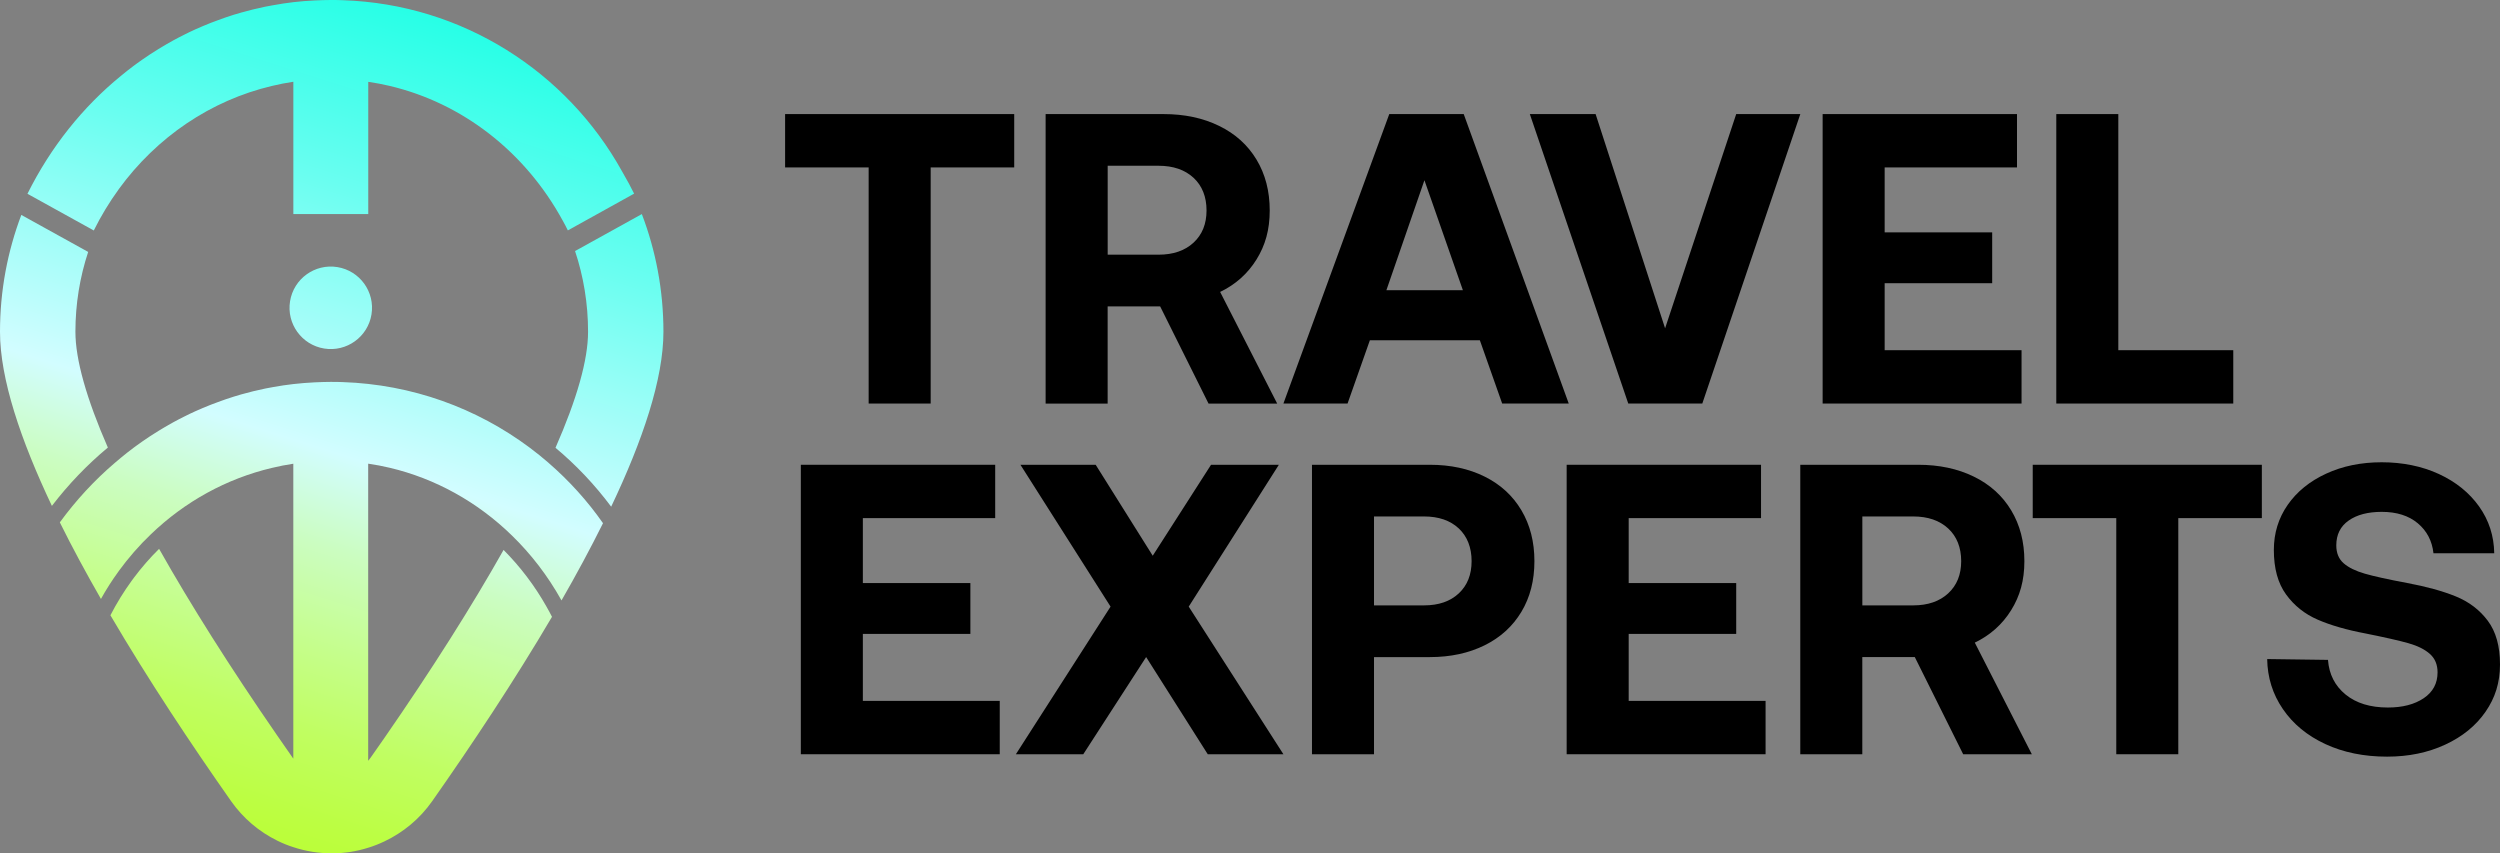
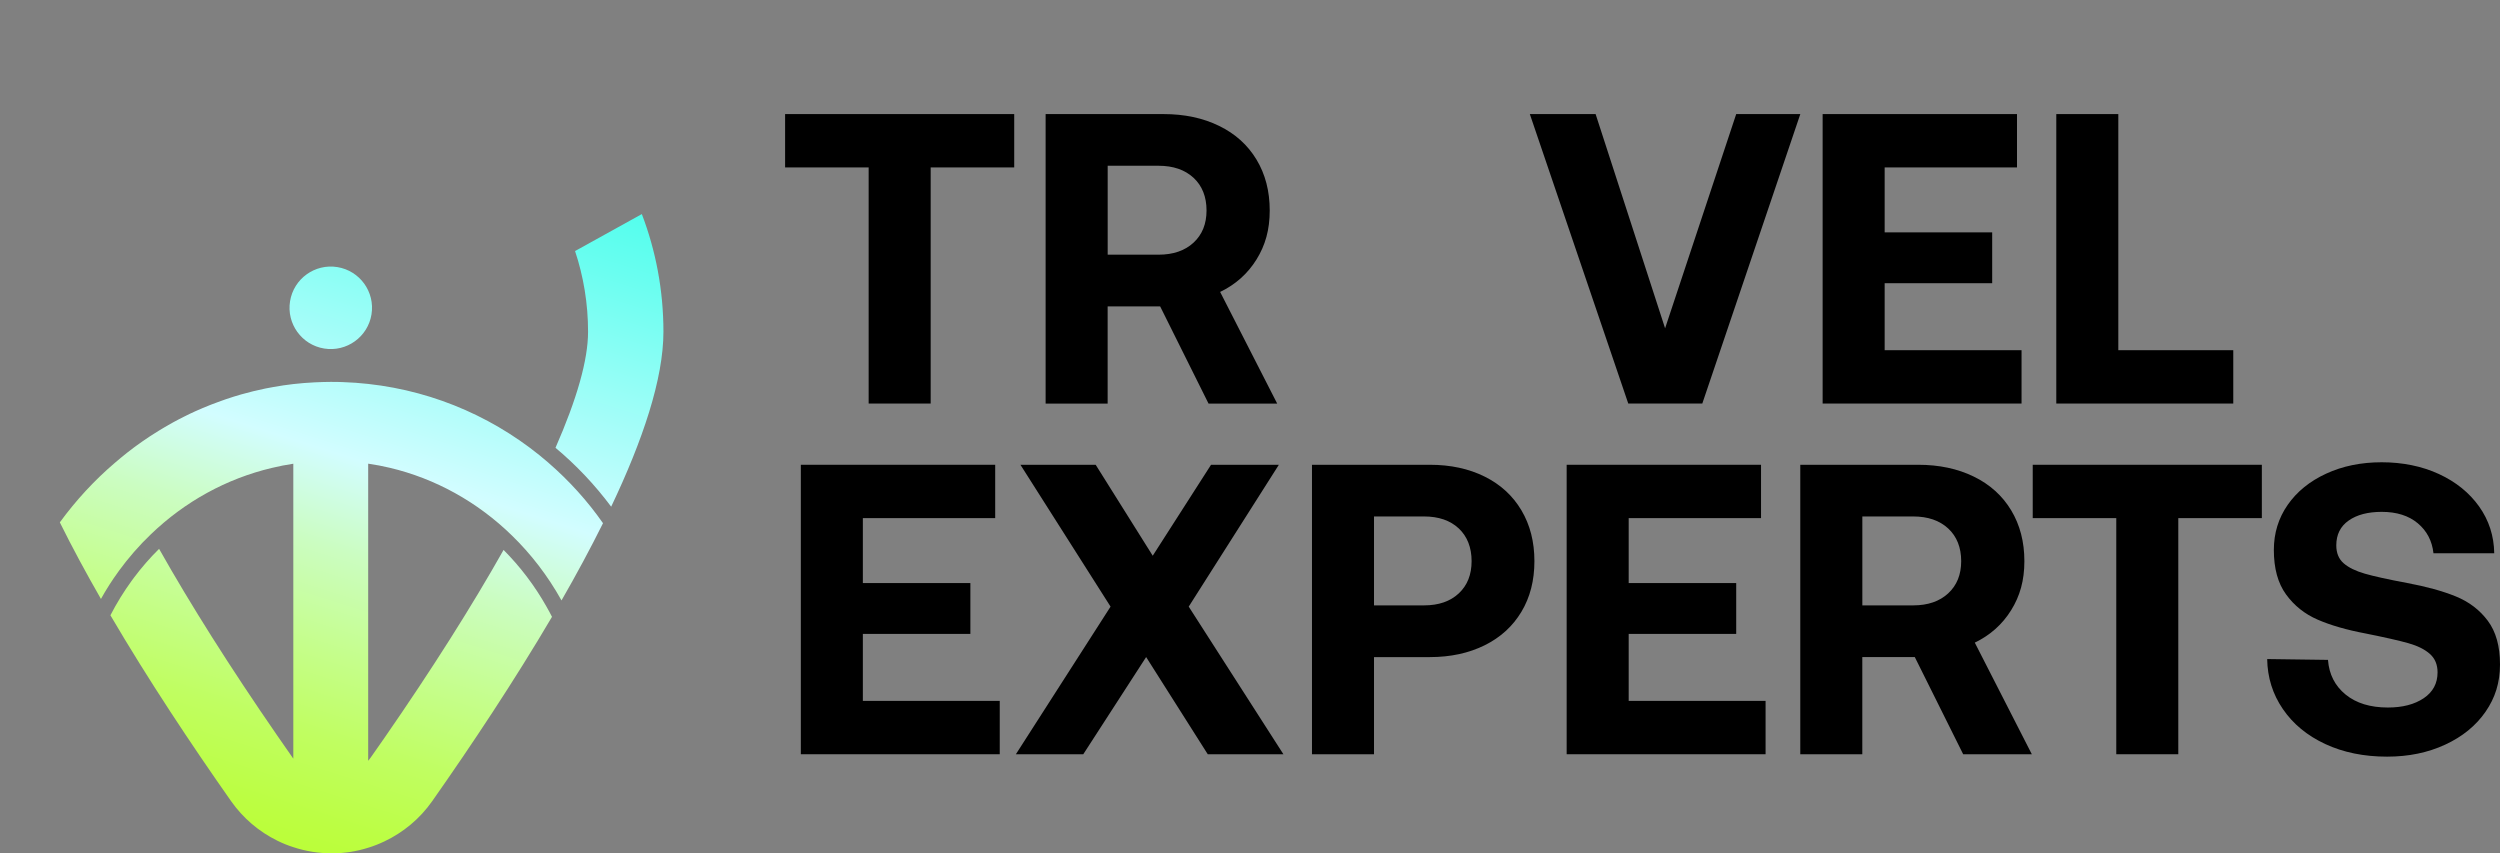
<svg xmlns="http://www.w3.org/2000/svg" xmlns:xlink="http://www.w3.org/1999/xlink" id="Layer_2" data-name="Layer 2" viewBox="0 0 599.38 204.6">
  <rect x="0" y="0" width="599.38" height="204.6" fill="#808080" stroke="none" />
  <defs>
    <style>
      .cls-1 {
        fill: url(#linear-gradient);
      }

      .cls-1, .cls-2, .cls-3, .cls-4, .cls-5, .cls-6 {
        stroke-width: 0px;
      }

      .cls-3 {
        fill: url(#linear-gradient-5);
      }

      .cls-4 {
        fill: url(#linear-gradient-2);
      }

      .cls-5 {
        fill: url(#linear-gradient-3);
      }

      .cls-6 {
        fill: url(#linear-gradient-4);
      }
    </style>
    <linearGradient id="linear-gradient" x1="45.5" y1="-15.28" x2="-20.94" y2="193.86" gradientUnits="userSpaceOnUse">
      <stop offset="0" stop-color="#26ffe6" />
      <stop offset=".21" stop-color="#6afef0" />
      <stop offset=".49" stop-color="#d2fdff" />
      <stop offset=".59" stop-color="#cbfdc1" />
      <stop offset=".7" stop-color="#c5fe8b" />
      <stop offset=".79" stop-color="#c0fe61" />
      <stop offset=".88" stop-color="#bcfe42" />
      <stop offset=".95" stop-color="#bafe2f" />
      <stop offset="1" stop-color="#baff29" />
    </linearGradient>
    <linearGradient id="linear-gradient-2" x1="164.82" y1="22.63" x2="98.39" y2="231.77" xlink:href="#linear-gradient" />
    <linearGradient id="linear-gradient-3" x1="94.02" y1=".14" x2="27.59" y2="209.28" xlink:href="#linear-gradient" />
    <linearGradient id="linear-gradient-4" x1="116.93" y1="7.42" x2="50.5" y2="216.56" xlink:href="#linear-gradient" />
    <linearGradient id="linear-gradient-5" x1="101.91" y1="2.64" x2="35.48" y2="211.78" gradientTransform="translate(139.45 -16.31) rotate(80.78)" xlink:href="#linear-gradient" />
  </defs>
  <g id="Layer_1-2" data-name="Layer 1">
    <g>
      <g>
-         <path class="cls-1" d="m25.86,107.31c-5.1-11.66-7.78-21.08-7.78-27.77s1.07-13.12,3.06-19.14l-16.03-8.87C1.81,60.24,0,69.69,0,79.54c0,11.26,4.92,25.89,12.44,41.75,3.96-5.16,8.43-9.84,13.41-13.98Z" />
        <path class="cls-4" d="m153.89,51.32l-16.02,8.87c2.03,6.09,3.12,12.59,3.12,19.35s-2.68,16.14-7.81,27.82c4.96,4.14,9.44,8.88,13.35,14.12,7.58-15.92,12.53-30.64,12.53-41.94,0-9.94-1.83-19.45-5.18-28.22Z" />
-         <path class="cls-5" d="m22.49,55.25c1.74-3.5,3.73-6.79,5.96-9.85,0-.01.01-.03.01-.03,9.15-12.57,22.14-21.31,36.71-24.76,1.7-.41,3.42-.75,5.16-1.01v31.72h17.96v-31.7c1.74.25,3.46.58,5.15.98,17.32,4.1,32.4,15.67,41.46,32.27.01.01.03.04.03.05.43.76.83,1.54,1.21,2.32l15.74-8.73.15-.08c-.81-1.64-1.67-3.23-2.58-4.79-.1-.21-.22-.41-.35-.62C135.94,17.31,110.96.99,82.18.05c-.43-.01-.84-.03-1.26-.04-.53-.01-1.07-.01-1.6-.01-.61,0-1.23.01-1.83.03-.68.01-1.36.04-2.04.08-3.36.15-6.67.53-9.94,1.14-.57.09-1.12.19-1.68.31-.1.01-.19.04-.3.06-.97.21-1.92.41-2.88.65-.96.23-1.91.49-2.84.75-.62.18-1.25.36-1.87.55-.08.03-.15.05-.23.08-.56.18-1.11.36-1.65.54-.62.21-1.23.43-1.83.66-.56.19-1.08.4-1.63.61-.14.05-.3.12-.45.18-.52.21-1.03.41-1.54.63-.59.26-1.19.52-1.77.77-.93.43-1.85.85-2.75,1.32-.41.21-.83.41-1.24.63-.41.22-.83.43-1.24.66-.56.3-1.1.61-1.63.92-.32.18-.65.37-.98.58-.34.19-.67.39-1.01.61-1.33.81-2.65,1.68-3.94,2.58-.37.25-.75.52-1.11.79-.32.23-.65.46-.97.71-.5.37-1.01.75-1.51,1.16-.5.4-.99.8-1.48,1.2-9.13,7.45-16.81,17.03-22.4,28.26l.5.28,15.4,8.52Z" />
        <path class="cls-6" d="m131.55,110.99c-11.88-10.3-26.82-17.13-43.26-18.94-2.01-.23-4.05-.37-6.12-.44-.43-.01-.84-.03-1.26-.04-.53-.01-1.07-.01-1.6-.01-.61,0-1.23.01-1.83.03-.68.01-1.36.04-2.04.08-1.7.08-3.41.22-5.1.41-1.63.18-3.24.43-4.84.72-.57.09-1.12.19-1.68.31-.1.01-.19.04-.3.06-.97.21-1.92.41-2.88.65s-1.91.49-2.84.75c-.62.18-1.25.36-1.87.56-.08.03-.15.05-.23.08-.56.18-1.11.36-1.65.54-.62.21-1.23.43-1.83.66-.56.19-1.08.4-1.63.61-.14.05-.3.12-.45.18-.52.21-1.03.41-1.54.63-.59.26-1.19.52-1.77.77-.93.43-1.85.85-2.75,1.32-.41.21-.83.41-1.24.63-.41.22-.83.43-1.24.66-.56.3-1.1.61-1.63.92-.32.18-.65.37-.98.58-.34.19-.67.39-1.01.61-1.33.81-2.65,1.68-3.94,2.58-.37.25-.75.52-1.11.79-.32.23-.65.46-.97.71-.5.37-1.01.75-1.51,1.16-.5.4-.99.8-1.48,1.2s-.98.81-1.46,1.23c-4.87,4.16-9.28,8.93-13.17,14.25,2.98,6.02,6.31,12.17,9.86,18.36,1.28-2.31,2.7-4.52,4.23-6.62,0-.01.01-.03.01-.03,2.35-3.21,4.93-6.18,7.75-8.87,8.16-7.84,18.12-13.32,28.97-15.89,1.7-.41,3.42-.75,5.16-1.01v70.7c-.05-.05-.09-.12-.13-.17-1.26-1.81-2.52-3.6-3.74-5.38-11.28-16.33-20.78-31.38-28.31-44.74-2.17,2.14-4.2,4.47-6.05,6.94l-.53.72c-1.86,2.56-3.58,5.33-5.09,8.27,9.07,15.46,19.35,30.93,28.94,44.57,2.87,4.08,6.69,7.31,11.04,9.45,1.25.62,2.54,1.15,3.87,1.57,2.93.97,6.03,1.48,9.19,1.48s5.95-.46,8.76-1.34c1.33-.4,2.62-.92,3.87-1.51,4.53-2.14,8.51-5.43,11.48-9.66,9.5-13.53,19.69-28.85,28.72-44.19-.18-.37-.37-.75-.58-1.11l-.72-1.3h0c-2.85-5.07-6.34-9.64-10.31-13.63-7.59,13.46-17.18,28.63-28.58,45.09-1.08,1.56-2.19,3.15-3.32,4.75-.17.25-.36.49-.56.72v-71.24c1.74.25,3.46.58,5.15.98,10.97,2.59,21.05,8.2,29.26,16.19,4.62,4.48,8.66,9.72,11.94,15.62,3.58-6.23,6.94-12.46,9.95-18.52-3.73-5.34-8.13-10.2-13.05-14.46Z" />
        <circle class="cls-3" cx="79.31" cy="73.79" r="9.89" transform="translate(-6.24 140.26) rotate(-80.78)" />
      </g>
      <g>
        <g>
          <path class="cls-2" d="m188.23,27.35h54.93v12.79h-20.03v56.61h-14.87v-56.61h-20.03v-12.79Z" />
          <path class="cls-2" d="m278.95,27.35c5.02,0,9.47.94,13.33,2.83,3.87,1.88,6.86,4.58,8.97,8.08,2.11,3.5,3.17,7.57,3.17,12.2s-1.06,8.35-3.17,11.75c-2.12,3.41-5.02,6-8.72,7.78l13.68,26.77h-16.46l-11.6-23.3h-12.59v23.3h-14.87V27.35h28.26Zm-13.38,33.71h12.2c3.5,0,6.3-.96,8.38-2.88,2.08-1.92,3.12-4.49,3.12-7.73s-1.04-5.91-3.12-7.83c-2.08-1.92-4.88-2.88-8.38-2.88h-12.2v21.32Z" />
-           <path class="cls-2" d="m307.7,96.75l25.38-69.4h17.85l25.18,69.4h-15.96l-5.35-15.17h-26.37l-5.35,15.17h-15.37Zm24.69-27.17h18.34l-9.22-26.37-9.12,26.37Z" />
          <path class="cls-2" d="m366.79,27.35h15.76l16.66,51.36,17.05-51.36h15.37l-23.5,69.4h-17.75l-23.6-69.4Z" />
          <path class="cls-2" d="m436.98,27.35h46.6v12.79h-31.73v15.57h25.78v12.19h-25.78v16.06h32.82v12.79h-47.69V27.35Z" />
          <path class="cls-2" d="m493,96.75V27.35h14.87v56.61h27.56v12.79h-42.43Z" />
        </g>
        <g>
          <path class="cls-2" d="m192,111.43h46.6v12.79h-31.73v15.57h25.78v12.19h-25.78v16.06h32.82v12.79h-47.69v-69.4Z" />
          <path class="cls-2" d="m266.26,145.44l-21.61-34.01h18.04l13.68,21.81,13.98-21.81h16.26l-21.61,34.01,22.7,35.39h-18.14l-14.77-23.3-15.07,23.3h-16.16l22.7-35.39Z" />
          <path class="cls-2" d="m342.8,111.43c4.96,0,9.34.94,13.14,2.83,3.8,1.88,6.74,4.58,8.82,8.08,2.08,3.5,3.12,7.57,3.12,12.2s-1.04,8.68-3.12,12.14c-2.08,3.47-5.02,6.15-8.82,8.03-3.8,1.88-8.18,2.83-13.14,2.83h-13.38v23.3h-14.87v-69.4h28.26Zm-13.38,33.71h12c3.5,0,6.28-.96,8.33-2.88,2.05-1.92,3.07-4.49,3.07-7.73s-1.03-5.91-3.07-7.83c-2.05-1.92-4.83-2.88-8.33-2.88h-12v21.32Z" />
          <path class="cls-2" d="m375.61,111.43h46.6v12.79h-31.73v15.57h25.78v12.19h-25.78v16.06h32.82v12.79h-47.69v-69.4Z" />
          <path class="cls-2" d="m459.88,111.43c5.02,0,9.47.94,13.33,2.83,3.87,1.88,6.86,4.58,8.97,8.08,2.11,3.5,3.17,7.57,3.17,12.2s-1.06,8.35-3.17,11.75c-2.12,3.41-5.02,6-8.72,7.78l13.68,26.77h-16.46l-11.6-23.3h-12.59v23.3h-14.87v-69.4h28.26Zm-13.38,33.71h12.2c3.5,0,6.3-.96,8.38-2.88,2.08-1.92,3.12-4.49,3.12-7.73s-1.04-5.91-3.12-7.83c-2.08-1.92-4.88-2.88-8.38-2.88h-12.2v21.32Z" />
          <path class="cls-2" d="m487.35,111.43h54.93v12.79h-20.03v56.61h-14.87v-56.61h-20.03v-12.79Z" />
          <path class="cls-2" d="m558.14,158.23c.26,3.44,1.67,6.2,4.21,8.28,2.54,2.08,5.93,3.12,10.16,3.12,3.5,0,6.36-.74,8.58-2.23,2.21-1.49,3.32-3.55,3.32-6.2,0-1.85-.61-3.32-1.83-4.41-1.22-1.09-2.94-1.95-5.16-2.58-2.22-.63-5.64-1.4-10.26-2.33-4.56-.86-8.39-1.97-11.5-3.32-3.11-1.35-5.64-3.37-7.58-6.05-1.95-2.68-2.92-6.23-2.92-10.66,0-4.03,1.11-7.63,3.32-10.81,2.21-3.17,5.29-5.67,9.22-7.48,3.93-1.82,8.38-2.73,13.33-2.73s9.67.94,13.73,2.83c4.06,1.88,7.27,4.48,9.62,7.78,2.35,3.31,3.55,7.04,3.62,11.2h-14.57c-.33-2.97-1.59-5.37-3.77-7.19-2.18-1.82-5.06-2.73-8.63-2.73-3.31,0-5.95.69-7.93,2.08s-2.97,3.37-2.97,5.95c0,1.85.6,3.29,1.78,4.31,1.19,1.03,2.88,1.85,5.06,2.48,2.18.63,5.55,1.37,10.11,2.23,4.63.86,8.53,1.93,11.7,3.22,3.17,1.29,5.73,3.24,7.68,5.85,1.95,2.61,2.92,6.1,2.92,10.46s-1.16,8.02-3.47,11.35c-2.31,3.34-5.54,5.97-9.67,7.88-4.13,1.92-8.77,2.88-13.93,2.88-5.55,0-10.49-1.01-14.82-3.02-4.33-2.02-7.72-4.81-10.16-8.38-2.45-3.57-3.7-7.57-3.77-12l14.57.2Z" />
        </g>
      </g>
    </g>
  </g>
</svg>